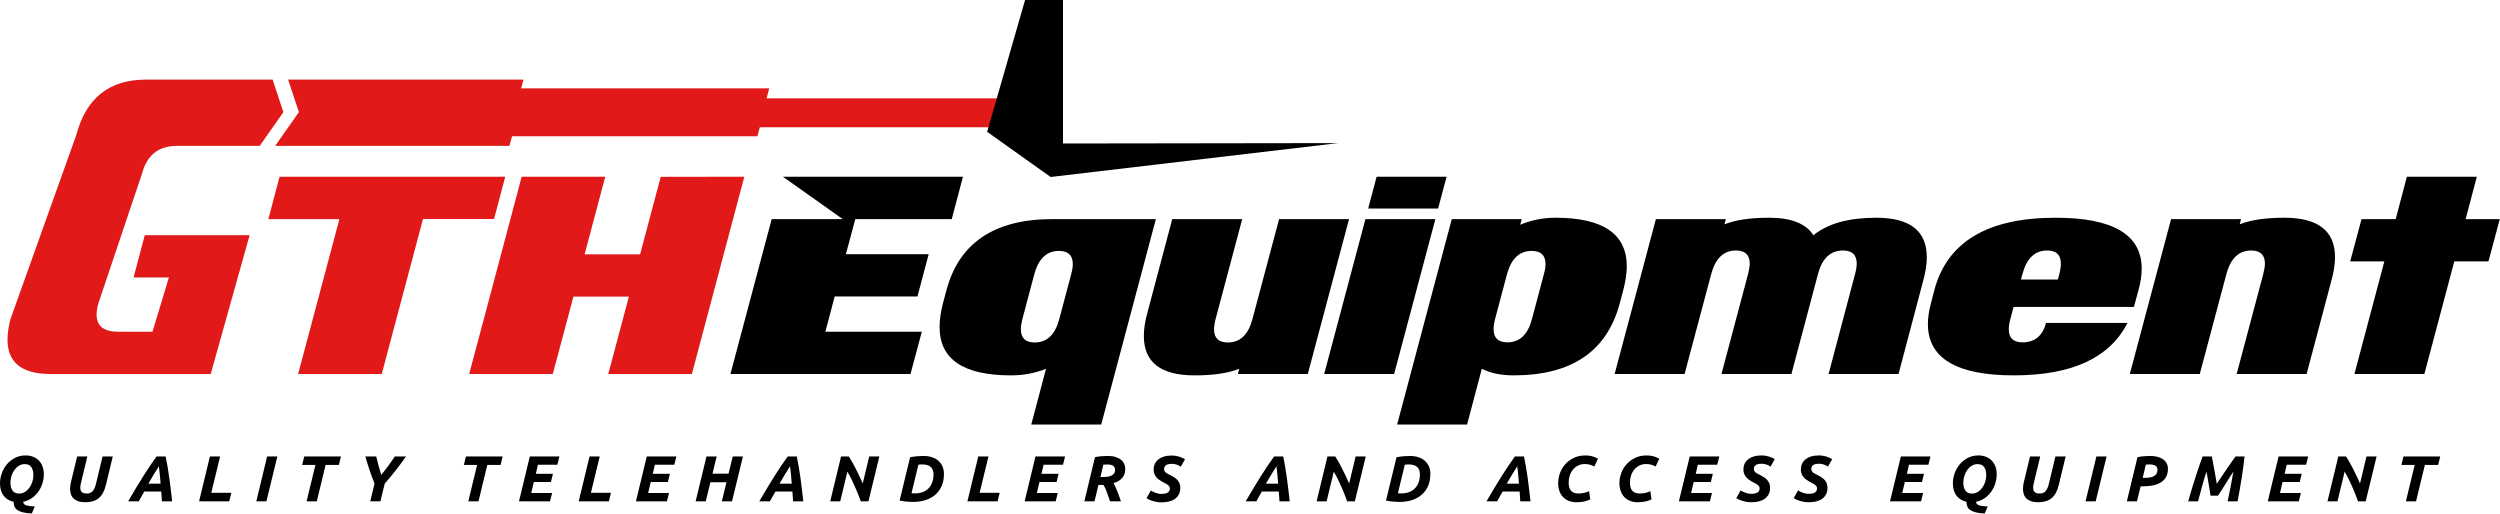
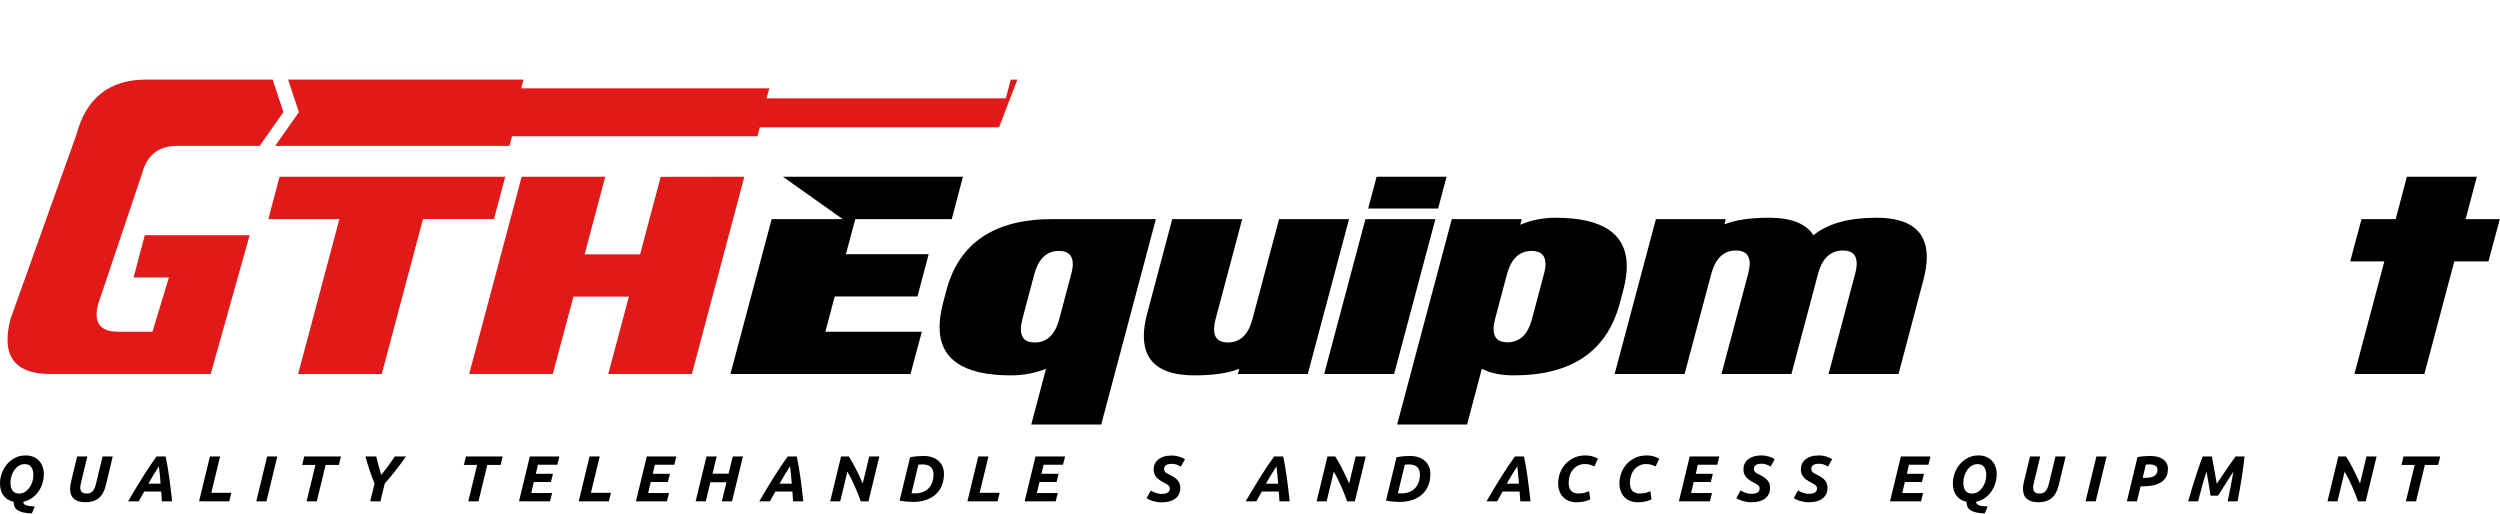
<svg xmlns="http://www.w3.org/2000/svg" width="1623" height="334" viewBox="0 0 1623 334" fill="none">
  <g clip-path="url(#clip0_1_327)">
    <path d="M605.182 313.173C604.616 314.7 603.82 315.993 602.784 317.044C601.754 318.093 600.497 318.9 599.012 319.461C597.529 320.02 595.864 320.301 594.029 320.301C593.462 320.301 593.017 320.295 592.693 320.281C592.368 320.265 592.046 320.247 591.738 320.217L596.232 301.633C597.108 301.549 597.973 301.504 598.821 301.504C600.121 301.504 601.23 301.661 602.152 301.968C603.07 302.277 603.82 302.717 604.398 303.293C604.977 303.868 605.393 304.555 605.652 305.353C605.904 306.153 606.03 307.041 606.03 308.027C606.03 309.932 605.75 311.649 605.182 313.173ZM609.317 299.237C608.17 298.2 606.77 297.404 605.118 296.839C603.466 296.28 601.592 295.999 599.498 295.999C598.314 295.999 596.974 296.063 595.49 296.191C594.005 296.312 592.46 296.533 590.846 296.839L584.02 324.967C585.46 325.276 586.957 325.503 588.516 325.641C590.069 325.777 591.44 325.852 592.629 325.852C595.768 325.852 598.58 325.429 601.068 324.591C603.557 323.751 605.669 322.549 607.41 320.993C609.146 319.436 610.482 317.539 611.417 315.3C612.349 313.055 612.817 310.52 612.817 307.691C612.817 305.949 612.52 304.367 611.925 302.935C611.329 301.504 610.462 300.272 609.317 299.237Z" fill="black" />
    <path d="M641.7 296.337H635.084L628.041 325.475H647.637L648.993 319.92H635.972L641.7 296.337Z" fill="black" />
    <path d="M472.984 307.518H462.548L465.264 296.337H458.648L451.609 325.474H458.179L461.192 313.068H471.624L468.613 325.474H475.232L482.315 296.337H475.695L472.984 307.518Z" fill="black" />
    <path d="M560.098 313.87C559.389 312.243 558.64 310.592 557.85 308.93C557.058 307.262 556.265 305.656 555.473 304.114C554.684 302.571 553.91 301.136 553.162 299.806C552.413 298.474 551.716 297.315 551.066 296.338H546.016L538.976 325.474H545.464L550.129 306.174C551.826 309.115 553.404 312.243 554.858 315.55C556.317 318.858 557.637 322.163 558.826 325.474H563.789L570.872 296.338H564.296L560.098 313.87Z" fill="black" />
    <path d="M665.196 325.474H685.339L686.7 320.049H673.127L674.824 312.902H685.935L687.251 307.601H676.136L677.498 301.715H690.094L691.448 296.337H672.236L665.196 325.474Z" fill="black" />
    <path d="M96.318 313.993C97.392 312.063 98.502 310.172 99.647 308.319C100.792 306.467 101.958 304.605 103.147 302.728C103.428 304.66 103.65 306.595 103.804 308.529C103.959 310.463 104.111 312.285 104.248 313.993H96.318ZM109.954 310.568C109.6 308.003 109.22 305.493 108.811 303.044C108.399 300.591 107.967 298.353 107.515 296.337H101.622C100.15 298.353 98.707 300.419 97.292 302.536C95.882 304.653 94.431 306.888 92.948 309.243C91.462 311.596 89.92 314.105 88.323 316.769C86.726 319.432 85.01 322.335 83.171 325.473H90.083C90.65 324.379 91.243 323.305 91.866 322.255C92.49 321.204 93.079 320.164 93.646 319.123H104.674C104.76 320.164 104.836 321.204 104.906 322.255C104.979 323.305 105.042 324.379 105.098 325.473H111.756C111.503 323.229 111.226 320.824 110.932 318.26C110.634 315.696 110.31 313.132 109.954 310.568" fill="black" />
    <path d="M142.887 296.337H136.272L129.233 325.475H148.825L150.185 319.92H137.164L142.887 296.337Z" fill="black" />
    <path d="M412.844 325.474H432.986L434.346 320.049H420.774L422.472 312.902H433.581L434.897 307.601H423.784L425.144 301.715H437.74L439.094 296.337H419.882L412.844 325.474Z" fill="black" />
    <path d="M20.971 312.883C20.507 314.323 19.852 315.607 19.022 316.728C18.188 317.849 17.214 318.743 16.096 319.416C14.979 320.089 13.77 320.428 12.47 320.428C10.459 320.428 9.012 319.773 8.12 318.471C7.23 317.172 6.784 315.465 6.784 313.364C6.784 311.823 7.019 310.321 7.487 308.865C7.95 307.407 8.6 306.119 9.438 304.999C10.27 303.873 11.244 302.979 12.362 302.305C13.48 301.632 14.688 301.295 15.99 301.295C17.999 301.295 19.444 301.948 20.336 303.253C21.228 304.555 21.672 306.256 21.672 308.357C21.672 309.932 21.439 311.439 20.971 312.883ZM25.15 298.92C24.103 297.869 22.862 297.065 21.419 296.504C19.978 295.945 18.391 295.664 16.666 295.664C14.066 295.664 11.732 296.2 9.67 297.28C7.606 298.361 5.858 299.76 4.431 301.485C3.003 303.209 1.91 305.151 1.144 307.307C0.38 309.468 -0.001 311.64 -0.001 313.824C-0.001 317.133 0.799 319.808 2.396 321.856C3.995 323.904 6.151 325.203 8.862 325.768V326.061C8.862 327.153 9.059 328.133 9.456 329.007C9.852 329.875 10.511 330.605 11.431 331.212C12.35 331.816 13.555 332.299 15.056 332.659C16.555 333.023 18.423 333.249 20.654 333.333L22.604 328.796C21.616 328.735 20.67 328.668 19.762 328.584C18.859 328.499 18.062 328.357 17.368 328.16C16.675 327.968 16.123 327.684 15.715 327.32C15.303 326.956 15.098 326.467 15.098 325.852V325.724C17.219 325.301 19.108 324.507 20.762 323.328C22.414 322.153 23.814 320.743 24.958 319.103C26.104 317.463 26.972 315.667 27.567 313.723C28.162 311.771 28.458 309.833 28.458 307.899C28.458 305.991 28.168 304.28 27.591 302.769C27.007 301.255 26.195 299.971 25.15 298.92" fill="black" />
    <path d="M62.261 314.332C61.783 316.268 61.1 317.756 60.224 318.805C59.347 319.86 58.064 320.384 56.367 320.384C55.547 320.384 54.86 320.295 54.309 320.109C53.759 319.927 53.319 319.672 52.995 319.333C52.669 318.997 52.444 318.605 52.316 318.157C52.19 317.708 52.126 317.207 52.126 316.641C52.126 315.607 52.264 314.581 52.551 313.576L56.704 296.337H50.088L46.144 312.645C45.721 314.304 45.507 315.86 45.507 317.315C45.507 318.577 45.684 319.745 46.038 320.824C46.391 321.908 46.964 322.831 47.758 323.603C48.547 324.372 49.574 324.972 50.831 325.411C52.091 325.841 53.636 326.061 55.476 326.061C59.039 326.061 61.9 325.184 64.066 323.433C66.225 321.681 67.791 318.832 68.749 314.879L73.204 296.337H66.585L62.261 314.332Z" fill="black" />
    <path d="M166.384 325.474H172.96L180.042 296.337H173.424L166.384 325.474Z" fill="black" />
    <path d="M389.346 296.337H382.73L375.688 325.475H395.283L396.639 319.92H383.62L389.346 296.337Z" fill="black" />
    <path d="M336.923 325.474H357.07L358.426 320.049H344.854L346.551 312.902H357.666L358.976 307.601H347.867L349.223 301.715H361.819L363.178 296.337H343.966L336.923 325.474Z" fill="black" />
    <path d="M254.156 299.467C253.463 300.463 252.765 301.439 252.056 302.407C251.351 303.377 250.621 304.343 249.872 305.311C249.123 306.278 248.337 307.281 247.517 308.319C246.867 306.215 246.273 304.197 245.737 302.262C245.197 300.329 244.707 298.353 244.255 296.337H237.212C238.06 299.447 238.967 302.418 239.927 305.247C240.889 308.079 241.964 310.983 243.148 313.951L240.351 325.474H246.965L249.769 313.951C251.069 312.465 252.296 311.021 253.46 309.622C254.617 308.219 255.745 306.813 256.851 305.397C257.953 303.983 259.056 302.533 260.157 301.045C261.259 299.559 262.405 297.989 263.593 296.337H256.296C255.564 297.427 254.851 298.474 254.156 299.467Z" fill="black" />
    <path d="M196.16 301.842H204.769L199.04 325.474H205.656L211.384 301.842H219.993L221.353 296.337H197.516L196.16 301.842Z" fill="black" />
    <path d="M301.126 301.842H309.739L304.011 325.474H310.627L316.355 301.842H324.965L326.321 296.337H302.486L301.126 301.842Z" fill="black" />
    <path d="M506.066 313.993C507.141 312.063 508.25 310.172 509.395 308.319C510.541 306.467 511.706 304.605 512.891 302.728C513.177 304.66 513.395 306.595 513.549 308.529C513.705 310.463 513.854 312.285 513.997 313.993H506.066ZM519.702 310.568C519.349 308.003 518.963 305.493 518.555 303.044C518.143 300.591 517.714 298.353 517.262 296.337H511.366C509.894 298.353 508.451 300.419 507.041 302.536C505.626 304.653 504.178 306.888 502.693 309.243C501.206 311.596 499.667 314.105 498.071 316.769C496.474 319.432 494.754 322.335 492.918 325.473H499.83C500.394 324.379 500.987 323.305 501.61 322.255C502.233 321.204 502.826 320.164 503.394 319.123H514.421C514.505 320.164 514.583 321.204 514.65 322.255C514.722 323.305 514.785 324.379 514.846 325.473H521.505C521.247 323.229 520.973 320.824 520.675 318.26C520.378 315.696 520.054 313.132 519.702 310.568" fill="black" />
    <path d="M1185.9 296.462C1185.17 296.238 1184.38 296.046 1183.53 295.893C1182.68 295.744 1181.81 295.664 1180.9 295.664C1178.92 295.664 1177.2 295.893 1175.73 296.357C1174.25 296.821 1173.03 297.458 1172.06 298.269C1171.08 299.084 1170.35 300.042 1169.85 301.15C1169.36 302.258 1169.11 303.456 1169.11 304.742C1169.11 305.756 1169.25 306.644 1169.53 307.416C1169.82 308.185 1170.2 308.884 1170.68 309.517C1171.16 310.146 1171.74 310.714 1172.41 311.218C1173.1 311.724 1173.82 312.2 1174.58 312.646C1175.17 312.985 1175.77 313.294 1176.36 313.576C1176.96 313.853 1177.49 314.16 1177.97 314.498C1178.45 314.833 1178.85 315.208 1179.16 315.613C1179.47 316.022 1179.62 316.504 1179.62 317.062C1179.62 317.79 1179.46 318.388 1179.14 318.852C1178.81 319.314 1178.4 319.672 1177.89 319.921C1177.38 320.173 1176.8 320.349 1176.15 320.448C1175.5 320.546 1174.85 320.596 1174.2 320.596C1173.46 320.596 1172.76 320.518 1172.08 320.365C1171.4 320.212 1170.75 320.02 1170.15 319.797C1169.54 319.573 1168.99 319.333 1168.52 319.081C1168.04 318.832 1167.62 318.593 1167.29 318.366L1164.49 323.37C1164.85 323.622 1165.34 323.904 1165.95 324.21C1166.56 324.52 1167.28 324.808 1168.11 325.072C1168.95 325.34 1169.88 325.57 1170.91 325.768C1171.94 325.962 1173.05 326.061 1174.24 326.061C1176.05 326.061 1177.7 325.87 1179.18 325.493C1180.67 325.113 1181.94 324.536 1183.02 323.75C1184.09 322.965 1184.93 321.981 1185.52 320.806C1186.12 319.628 1186.41 318.241 1186.41 316.642C1186.41 315.494 1186.23 314.498 1185.86 313.658C1185.49 312.82 1185 312.068 1184.38 311.408C1183.76 310.75 1183.04 310.172 1182.21 309.664C1181.39 309.158 1180.54 308.684 1179.67 308.236C1179.16 307.981 1178.68 307.745 1178.23 307.518C1177.78 307.297 1177.38 307.042 1177.04 306.761C1176.7 306.484 1176.43 306.154 1176.21 305.774C1176 305.397 1175.9 304.925 1175.9 304.366C1175.9 303.75 1176.03 303.229 1176.3 302.81C1176.57 302.389 1176.93 302.046 1177.38 301.778C1177.83 301.514 1178.35 301.324 1178.95 301.212C1179.54 301.101 1180.16 301.045 1180.82 301.045C1182 301.045 1183.1 301.226 1184.12 301.594C1185.14 301.958 1186 302.405 1186.71 302.934L1189.47 298.101C1189.04 297.824 1188.53 297.536 1187.92 297.241C1187.31 296.944 1186.64 296.686 1185.9 296.462Z" fill="black" />
    <path d="M1148.63 296.462C1147.89 296.238 1147.1 296.046 1146.25 295.893C1145.4 295.744 1144.52 295.664 1143.62 295.664C1141.64 295.664 1139.92 295.893 1138.45 296.357C1136.98 296.821 1135.75 297.458 1134.78 298.269C1133.8 299.084 1133.06 300.042 1132.57 301.15C1132.08 302.258 1131.83 303.456 1131.83 304.742C1131.83 305.756 1131.97 306.644 1132.25 307.416C1132.54 308.185 1132.92 308.884 1133.4 309.517C1133.88 310.146 1134.46 310.714 1135.14 311.218C1135.82 311.724 1136.54 312.2 1137.3 312.646C1137.9 312.985 1138.49 313.294 1139.08 313.576C1139.68 313.853 1140.21 314.16 1140.69 314.498C1141.17 314.833 1141.57 315.208 1141.88 315.613C1142.19 316.022 1142.35 316.504 1142.35 317.062C1142.35 317.79 1142.19 318.388 1141.86 318.852C1141.53 319.314 1141.12 319.672 1140.61 319.921C1140.1 320.173 1139.52 320.349 1138.87 320.448C1138.22 320.546 1137.57 320.596 1136.92 320.596C1136.18 320.596 1135.48 320.518 1134.8 320.365C1134.12 320.212 1133.48 320.02 1132.87 319.797C1132.26 319.573 1131.72 319.333 1131.24 319.081C1130.75 318.832 1130.34 318.593 1130.01 318.366L1127.21 323.37C1127.58 323.622 1128.06 323.904 1128.67 324.21C1129.28 324.52 1130 324.808 1130.83 325.072C1131.67 325.34 1132.6 325.57 1133.63 325.768C1134.66 325.962 1135.77 326.061 1136.96 326.061C1138.77 326.061 1140.42 325.87 1141.9 325.493C1143.39 325.113 1144.67 324.536 1145.74 323.75C1146.81 322.965 1147.65 321.981 1148.24 320.806C1148.84 319.628 1149.13 318.241 1149.13 316.642C1149.13 315.494 1148.95 314.498 1148.58 313.658C1148.21 312.82 1147.72 312.068 1147.1 311.408C1146.47 310.75 1145.76 310.172 1144.93 309.664C1144.11 309.158 1143.27 308.684 1142.39 308.236C1141.88 307.981 1141.4 307.745 1140.95 307.518C1140.5 307.297 1140.1 307.042 1139.76 306.761C1139.42 306.484 1139.15 306.154 1138.93 305.774C1138.72 305.397 1138.61 304.925 1138.61 304.366C1138.61 303.75 1138.75 303.229 1139.02 302.81C1139.29 302.389 1139.65 302.046 1140.1 301.778C1140.55 301.514 1141.07 301.324 1141.67 301.212C1142.26 301.101 1142.88 301.045 1143.54 301.045C1144.72 301.045 1145.82 301.226 1146.84 301.594C1147.86 301.958 1148.72 302.405 1149.43 302.934L1152.18 298.101C1151.76 297.824 1151.24 297.536 1150.64 297.241C1150.03 296.944 1149.36 296.686 1148.63 296.462Z" fill="black" />
    <path d="M1089.93 325.474H1110.07L1111.43 320.049H1097.86L1099.55 312.902H1110.67L1111.98 307.601H1100.87L1102.23 301.715H1114.82L1116.18 296.337H1096.97L1089.93 325.474Z" fill="black" />
    <path d="M1227 325.474H1247.15L1248.5 320.049H1234.93L1236.63 312.902H1247.74L1249.06 307.601H1237.94L1239.3 301.715H1251.9L1253.25 296.337H1234.04L1227 325.474Z" fill="black" />
    <path d="M1330.06 314.332C1329.58 316.268 1328.9 317.756 1328.03 318.805C1327.15 319.86 1325.87 320.384 1324.17 320.384C1323.35 320.384 1322.66 320.295 1322.11 320.109C1321.56 319.927 1321.12 319.672 1320.8 319.333C1320.47 318.997 1320.25 318.605 1320.12 318.157C1319.99 317.708 1319.93 317.207 1319.93 316.641C1319.93 315.607 1320.07 314.581 1320.35 313.576L1324.51 296.337H1317.89L1313.95 312.645C1313.52 314.304 1313.31 315.86 1313.31 317.315C1313.31 318.577 1313.49 319.745 1313.84 320.824C1314.19 321.908 1314.77 322.831 1315.56 323.603C1316.35 324.372 1317.38 324.972 1318.64 325.411C1319.89 325.841 1321.44 326.061 1323.28 326.061C1326.84 326.061 1329.7 325.184 1331.87 323.433C1334.03 321.681 1335.59 318.832 1336.55 314.879L1341.01 296.337H1334.39L1330.06 314.332Z" fill="black" />
    <path d="M1069.06 295.664C1066.2 295.664 1063.68 296.193 1061.49 297.26C1059.3 298.327 1057.45 299.707 1055.93 301.403C1054.42 303.097 1053.27 305.024 1052.5 307.183C1051.72 309.341 1051.33 311.513 1051.33 313.7C1051.33 315.607 1051.61 317.324 1052.18 318.852C1052.75 320.377 1053.55 321.675 1054.57 322.737C1055.61 323.804 1056.85 324.625 1058.31 325.199C1059.76 325.775 1061.37 326.061 1063.12 326.061C1065.16 326.061 1066.88 325.892 1068.3 325.557C1069.71 325.219 1071 324.772 1072.15 324.209L1071.43 318.869C1070.45 319.317 1069.38 319.681 1068.23 319.967C1067.09 320.247 1065.83 320.384 1064.48 320.384C1062.44 320.384 1060.88 319.825 1059.79 318.704C1058.71 317.583 1058.16 315.785 1058.16 313.32C1058.16 311.693 1058.4 310.155 1058.88 308.696C1059.36 307.24 1060.06 305.956 1060.98 304.852C1061.9 303.74 1063 302.864 1064.29 302.223C1065.58 301.579 1067.03 301.255 1068.64 301.255C1069.71 301.255 1070.71 301.367 1071.65 301.593C1072.58 301.813 1073.64 302.236 1074.83 302.852L1077.2 297.765C1075.76 296.979 1074.38 296.436 1073.06 296.127C1071.75 295.817 1070.42 295.664 1069.06 295.664Z" fill="black" />
-     <path d="M723.535 306.824C723.293 307.371 722.889 307.856 722.326 308.275C721.759 308.696 721.01 309.031 720.078 309.287C719.142 309.536 717.998 309.664 716.642 309.664H714.394L716.299 301.678C716.642 301.648 717.066 301.62 717.574 301.594C718.085 301.566 718.579 301.55 719.059 301.55C720.018 301.55 720.813 301.648 721.435 301.843C722.057 302.04 722.553 302.306 722.921 302.642C723.285 302.979 723.539 303.363 723.681 303.796C723.825 304.232 723.897 304.688 723.897 305.164C723.897 305.727 723.773 306.279 723.535 306.824ZM727.751 298.48C726.821 297.724 725.647 297.12 724.233 296.674C722.822 296.226 721.165 295.999 719.27 295.999C718.085 295.999 716.77 296.056 715.326 296.166C713.883 296.28 712.401 296.475 710.874 296.756L703.962 325.474H710.533L713.122 314.834H716.429C717.249 316.21 717.993 317.839 718.657 319.736C719.321 321.627 719.979 323.539 720.63 325.474H727.714C726.975 323.204 726.19 321.028 725.358 318.954C724.523 316.88 723.709 315.119 722.921 313.659C724.447 313.183 725.695 312.599 726.674 311.915C727.65 311.228 728.426 310.475 729.005 309.664C729.585 308.85 729.981 307.996 730.194 307.099C730.403 306.202 730.51 305.292 730.51 304.366C730.51 303.244 730.285 302.172 729.834 301.15C729.381 300.126 728.687 299.238 727.751 298.48" fill="black" />
    <path d="M1288.77 312.883C1288.31 314.323 1287.65 315.607 1286.82 316.728C1285.99 317.849 1285.01 318.743 1283.9 319.416C1282.78 320.089 1281.57 320.428 1280.27 320.428C1278.26 320.428 1276.82 319.773 1275.92 318.471C1275.03 317.172 1274.59 315.465 1274.59 313.364C1274.59 311.823 1274.82 310.321 1275.29 308.865C1275.75 307.407 1276.4 306.119 1277.24 304.999C1278.07 303.873 1279.05 302.979 1280.17 302.305C1281.28 301.632 1282.49 301.295 1283.79 301.295C1285.8 301.295 1287.25 301.948 1288.14 303.253C1289.03 304.555 1289.47 306.256 1289.47 308.357C1289.47 309.932 1289.24 311.439 1288.77 312.883ZM1292.95 298.92C1291.91 297.869 1290.66 297.065 1289.22 296.504C1287.78 295.945 1286.19 295.664 1284.47 295.664C1281.87 295.664 1279.53 296.2 1277.47 297.28C1275.41 298.361 1273.66 299.76 1272.23 301.485C1270.81 303.209 1269.71 305.151 1268.95 307.307C1268.18 309.468 1267.8 311.64 1267.8 313.824C1267.8 317.133 1268.6 319.808 1270.2 321.856C1271.79 323.904 1273.96 325.203 1276.67 325.768V326.061C1276.67 327.153 1276.86 328.133 1277.26 329.007C1277.66 329.875 1278.31 330.605 1279.23 331.212C1280.15 331.816 1281.36 332.299 1282.86 332.659C1284.36 333.023 1286.22 333.249 1288.46 333.333L1290.41 328.796C1289.42 328.735 1288.47 328.668 1287.57 328.584C1286.66 328.499 1285.86 328.357 1285.17 328.16C1284.48 327.968 1283.92 327.684 1283.51 327.32C1283.11 326.956 1282.9 326.467 1282.9 325.852V325.724C1285.02 325.301 1286.91 324.507 1288.56 323.328C1290.22 322.153 1291.62 320.743 1292.76 319.103C1293.91 317.463 1294.78 315.667 1295.37 313.723C1295.96 311.771 1296.26 309.833 1296.26 307.899C1296.26 305.991 1295.97 304.28 1295.39 302.769C1294.81 301.255 1294 299.971 1292.95 298.92" fill="black" />
    <path d="M765.748 296.525C765.009 296.301 764.218 296.109 763.369 295.955C762.518 295.806 761.644 295.726 760.74 295.726C758.764 295.726 757.036 295.955 755.566 296.419C754.098 296.882 752.872 297.521 751.897 298.331C750.924 299.146 750.185 300.105 749.694 301.213C749.2 302.321 748.946 303.518 748.946 304.805C748.946 305.818 749.09 306.706 749.372 307.478C749.66 308.247 750.04 308.946 750.518 309.579C750.997 310.209 751.581 310.775 752.258 311.281C752.936 311.785 753.657 312.262 754.424 312.709C755.017 313.047 755.609 313.357 756.202 313.638C756.796 313.915 757.332 314.222 757.816 314.561C758.293 314.895 758.69 315.27 758.998 315.675C759.313 316.085 759.469 316.566 759.469 317.125C759.469 317.853 759.306 318.45 758.981 318.914C758.654 319.377 758.24 319.734 757.728 319.983C757.22 320.235 756.642 320.411 755.992 320.51C755.336 320.609 754.689 320.658 754.037 320.658C753.306 320.658 752.6 320.581 751.917 320.427C751.24 320.274 750.598 320.082 749.992 319.858C749.381 319.635 748.837 319.395 748.36 319.143C747.874 318.894 747.465 318.655 747.126 318.429L744.326 323.433C744.696 323.685 745.181 323.965 745.788 324.273C746.398 324.582 747.117 324.87 747.953 325.134C748.786 325.402 749.72 325.633 750.752 325.83C751.782 326.025 752.89 326.123 754.082 326.123C755.892 326.123 757.537 325.933 759.025 325.555C760.506 325.175 761.788 324.598 762.861 323.813C763.934 323.026 764.77 322.043 765.361 320.867C765.957 319.69 766.256 318.303 766.256 316.703C766.256 315.557 766.069 314.561 765.702 313.721C765.334 312.882 764.84 312.13 764.218 311.47C763.596 310.811 762.877 310.234 762.056 309.725C761.234 309.221 760.388 308.746 759.51 308.298C758.998 308.043 758.521 307.807 758.07 307.579C757.617 307.359 757.22 307.105 756.88 306.823C756.544 306.546 756.266 306.217 756.054 305.835C755.841 305.459 755.732 304.987 755.732 304.429C755.732 303.811 755.87 303.291 756.138 302.873C756.406 302.451 756.768 302.109 757.22 301.841C757.67 301.577 758.194 301.386 758.789 301.274C759.386 301.163 760.002 301.107 760.657 301.107C761.841 301.107 762.942 301.289 763.962 301.657C764.981 302.019 765.846 302.467 766.553 302.997L769.305 298.163C768.884 297.885 768.366 297.598 767.76 297.303C767.149 297.006 766.478 296.747 765.748 296.525Z" fill="black" />
    <path d="M1029.28 295.664C1026.42 295.664 1023.89 296.193 1021.7 297.26C1019.52 298.327 1017.66 299.707 1016.15 301.403C1014.64 303.097 1013.49 305.024 1012.71 307.183C1011.94 309.341 1011.55 311.513 1011.55 313.7C1011.55 315.607 1011.83 317.324 1012.4 318.852C1012.96 320.377 1013.76 321.675 1014.79 322.737C1015.82 323.804 1017.07 324.625 1018.52 325.199C1019.98 325.775 1021.58 326.061 1023.34 326.061C1025.37 326.061 1027.1 325.892 1028.51 325.557C1029.92 325.219 1031.21 324.772 1032.37 324.209L1031.65 318.869C1030.66 319.317 1029.59 319.681 1028.45 319.967C1027.3 320.247 1026.05 320.384 1024.7 320.384C1022.66 320.384 1021.1 319.825 1020.01 318.704C1018.92 317.583 1018.37 315.785 1018.37 313.32C1018.37 311.693 1018.62 310.155 1019.09 308.696C1019.58 307.24 1020.28 305.956 1021.2 304.852C1022.12 303.74 1023.22 302.864 1024.5 302.223C1025.79 301.579 1027.24 301.255 1028.85 301.255C1029.92 301.255 1030.93 301.367 1031.86 301.593C1032.8 301.813 1033.86 302.236 1035.05 302.852L1037.42 297.765C1035.97 296.979 1034.6 296.436 1033.29 296.127C1031.97 295.817 1030.63 295.664 1029.28 295.664Z" fill="black" />
    <path d="M821.838 313.993C822.911 312.063 824.023 310.172 825.169 308.319C826.311 306.467 827.477 304.605 828.669 302.728C828.95 304.66 829.166 306.595 829.326 308.529C829.479 310.463 829.626 312.285 829.77 313.993H821.838ZM835.474 310.568C835.119 308.003 834.739 305.493 834.327 303.044C833.919 300.591 833.487 298.353 833.033 296.337H827.142C825.67 298.353 824.227 300.419 822.811 302.536C821.398 304.653 819.951 306.888 818.466 309.243C816.983 311.596 815.442 314.105 813.842 316.769C812.246 319.432 810.531 322.335 808.691 325.473H815.605C816.17 324.379 816.763 323.305 817.386 322.255C818.006 321.204 818.599 320.164 819.166 319.123H830.191C830.274 320.164 830.355 321.204 830.427 322.255C830.498 323.305 830.562 324.379 830.617 325.473H837.274C837.023 323.229 836.745 320.824 836.447 318.26C836.15 315.696 835.825 313.132 835.474 310.568" fill="black" />
    <path d="M978.172 313.993C979.245 312.063 980.356 310.172 981.499 308.319C982.645 306.467 983.811 304.605 984.996 302.728C985.28 304.66 985.501 306.595 985.653 308.529C985.808 310.463 985.961 312.285 986.101 313.993H978.172ZM991.805 310.568C991.453 308.003 991.071 305.493 990.661 303.044C990.249 300.591 989.821 298.353 989.368 296.337H983.471C982.001 298.353 980.557 300.419 979.145 302.536C977.732 304.653 976.285 306.888 974.797 309.243C973.315 311.596 971.772 314.105 970.176 316.769C968.58 319.432 966.859 322.335 965.025 325.473H971.935C972.497 324.379 973.093 323.305 973.713 322.255C974.336 321.204 974.933 320.164 975.499 319.123H986.527C986.608 320.164 986.689 321.204 986.759 322.255C986.825 323.305 986.889 324.379 986.951 325.473H993.609C993.351 323.229 993.079 320.824 992.781 318.26C992.484 315.696 992.159 313.132 991.805 310.568" fill="black" />
    <path d="M875.87 313.87C875.165 312.243 874.417 310.592 873.621 308.93C872.83 307.262 872.038 305.656 871.249 304.114C870.457 302.571 869.688 301.136 868.937 299.806C868.189 298.474 867.488 297.315 866.836 296.338H861.789L854.749 325.474H861.237L865.906 306.174C867.602 309.115 869.176 312.243 870.636 315.55C872.089 318.858 873.408 322.163 874.6 325.474H879.562L886.645 296.338H880.069L875.87 313.87Z" fill="black" />
    <path d="M920.956 313.173C920.39 314.7 919.593 315.993 918.56 317.044C917.526 318.093 916.27 318.9 914.782 319.461C913.301 320.02 911.641 320.301 909.801 320.301C909.232 320.301 908.788 320.295 908.466 320.281C908.141 320.265 907.824 320.247 907.512 320.217L912.008 301.633C912.885 301.549 913.745 301.504 914.594 301.504C915.893 301.504 917.002 301.661 917.922 301.968C918.841 302.277 919.593 302.717 920.169 303.293C920.752 303.868 921.169 304.555 921.422 305.353C921.677 306.153 921.802 307.041 921.802 308.027C921.802 309.932 921.521 311.649 920.956 313.173ZM925.094 299.237C923.948 298.2 922.549 297.404 920.892 296.839C919.237 296.28 917.364 295.999 915.274 295.999C914.086 295.999 912.749 296.063 911.262 296.191C909.781 296.312 908.229 296.533 906.624 296.839L899.793 324.967C901.236 325.276 902.734 325.503 904.285 325.641C905.841 325.777 907.21 325.852 908.402 325.852C911.541 325.852 914.354 325.429 916.838 324.591C919.329 323.751 921.441 322.549 923.181 320.993C924.922 319.436 926.257 317.539 927.189 315.3C928.125 313.055 928.588 310.52 928.588 307.691C928.588 305.949 928.29 304.367 927.7 302.935C927.105 301.504 926.237 300.272 925.094 299.237Z" fill="black" />
-     <path d="M1472.23 325.474H1492.38L1493.73 320.049H1480.16L1481.86 312.902H1492.97L1494.28 307.601H1483.18L1484.53 301.715H1497.13L1498.48 296.337H1479.27L1472.23 325.474Z" fill="black" />
    <path d="M1532.12 313.87C1531.41 312.243 1530.66 310.592 1529.87 308.93C1529.08 307.262 1528.29 305.656 1527.49 304.114C1526.7 302.571 1525.93 301.136 1525.18 299.806C1524.43 298.474 1523.73 297.315 1523.08 296.338H1518.03L1511 325.474H1517.48L1522.15 306.174C1523.85 309.115 1525.42 312.243 1526.88 315.55C1528.33 318.858 1529.66 322.163 1530.85 325.474H1535.81L1542.89 296.338H1536.32L1532.12 313.87Z" fill="black" />
    <path d="M1560.36 296.337L1559 301.843H1567.62L1561.89 325.475H1568.5L1574.23 301.843H1582.84L1584.2 296.337H1560.36Z" fill="black" />
    <path d="M1448.78 299.844C1447.79 301.265 1446.74 302.781 1445.64 304.408C1444.53 306.037 1443.42 307.69 1442.29 309.37C1441.16 311.049 1440.11 312.621 1439.15 314.077C1438.9 312.621 1438.61 311.014 1438.3 309.261C1437.99 307.514 1437.69 305.804 1437.39 304.133C1437.09 302.469 1436.81 300.938 1436.54 299.55C1436.27 298.164 1436.05 297.093 1435.88 296.337H1429.94C1429.21 298.244 1428.43 300.4 1427.61 302.81C1426.79 305.218 1425.96 307.725 1425.13 310.316C1424.3 312.908 1423.49 315.508 1422.71 318.113C1421.93 320.722 1421.22 323.174 1420.57 325.474H1426.98C1427.74 322.613 1428.57 319.525 1429.46 316.204C1430.35 312.882 1431.35 309.524 1432.45 306.132C1432.67 307.308 1432.91 308.633 1433.17 310.108C1433.42 311.577 1433.67 313.037 1433.91 314.48C1434.15 315.924 1434.37 317.289 1434.57 318.577C1434.77 319.868 1434.94 320.929 1435.08 321.773H1439.91C1440.53 320.848 1441.27 319.726 1442.12 318.41C1442.97 317.092 1443.84 315.712 1444.75 314.268C1445.65 312.825 1446.56 311.394 1447.46 309.98C1448.36 308.565 1449.18 307.281 1449.92 306.132C1449.36 309.524 1448.74 312.882 1448.08 316.204C1447.41 319.525 1446.78 322.613 1446.19 325.474H1452.63C1453.09 323.174 1453.54 320.722 1453.99 318.113C1454.44 315.508 1454.88 312.918 1455.29 310.337C1455.7 307.758 1456.06 305.262 1456.39 302.852C1456.71 300.444 1456.97 298.269 1457.17 296.337H1451.32C1450.61 297.261 1449.76 298.429 1448.78 299.844Z" fill="black" />
    <path d="M1353.94 325.474H1360.52L1367.6 296.337H1360.98L1353.94 325.474Z" fill="black" />
    <path d="M1400.07 307.415C1399.68 308.073 1399.15 308.613 1398.45 309.031C1397.76 309.453 1396.93 309.753 1395.95 309.935C1394.98 310.117 1393.9 310.21 1392.7 310.21H1391.05L1393.09 301.633C1393.43 301.603 1393.77 301.578 1394.1 301.55C1394.45 301.521 1394.86 301.503 1395.34 301.503C1397.04 301.503 1398.34 301.777 1399.26 302.306C1400.18 302.835 1400.64 303.737 1400.64 304.999C1400.64 305.949 1400.45 306.758 1400.07 307.415ZM1404.33 298.209C1403.34 297.491 1402.13 296.943 1400.7 296.567C1399.27 296.19 1397.67 295.998 1395.89 295.998C1394.67 295.998 1393.38 296.055 1392.01 296.165C1390.63 296.279 1389.19 296.475 1387.66 296.757L1380.75 325.474H1387.32L1389.69 315.719H1391.35C1393.64 315.719 1395.76 315.521 1397.71 315.127C1399.66 314.734 1401.36 314.093 1402.8 313.195C1404.24 312.298 1405.37 311.119 1406.2 309.665C1407.02 308.207 1407.42 306.426 1407.42 304.325C1407.42 303.034 1407.16 301.869 1406.62 300.833C1406.08 299.795 1405.32 298.921 1404.33 298.209Z" fill="black" />
    <path d="M830.388 142.246L813.092 207.138C810.429 217.269 805.109 222.334 797.128 222.334C791.152 222.334 788.168 219.505 788.168 213.843C788.168 211.935 788.49 209.729 789.144 207.227L806.438 142.246H761.026L744.886 203.027C743.348 208.629 742.581 213.663 742.581 218.131C742.581 235.175 753.548 243.693 775.485 243.693C787.724 243.693 797.394 242.267 804.488 239.405L803.602 242.802H849.013L875.798 142.246H830.388Z" fill="black" />
    <path d="M595.616 192.479L602.888 165.039H549.141L555.261 142.246H617.878L625.149 114.718H508.252L547.098 142.246H500.978L474.194 242.802H591.092L598.452 215.363H535.836L541.868 192.479H595.616Z" fill="black" />
    <path d="M886.44 142.246L859.654 242.802H905.065L931.85 142.246H886.44Z" fill="black" />
    <path d="M939.122 114.717H893.714L888.213 135.365H933.624L939.122 114.717Z" fill="black" />
    <path d="M695.394 178.089L687.678 207.138C685.018 217.269 679.697 222.335 671.713 222.335C665.74 222.335 662.756 219.474 662.756 213.754C662.756 211.906 663.08 209.701 663.734 207.138L671.449 178.089C674.165 167.961 679.52 162.894 687.502 162.894C693.473 162.894 696.46 165.755 696.46 171.477C696.46 173.322 696.105 175.529 695.394 178.089ZM683.244 142.246C645.578 142.246 622.637 157.653 614.418 188.457L612.2 196.77C610.722 202.433 609.982 207.615 609.982 212.322C609.982 233.238 625.418 243.693 656.282 243.693C664.381 243.693 671.98 242.267 679.077 239.405L669.494 275.607H714.908L750.386 142.246H683.244Z" fill="black" />
-     <path d="M1482.99 141.354C1470.75 141.354 1461.08 142.785 1453.99 145.642L1454.88 142.246H1409.47L1382.68 242.802H1428.09L1445.38 177.91C1448.11 167.719 1453.46 162.626 1461.44 162.626C1467.41 162.626 1470.4 165.487 1470.4 171.209C1470.34 173.055 1469.98 175.259 1469.33 177.822L1452.04 242.802H1497.45L1513.59 182.019C1515.13 176.422 1515.9 171.417 1515.9 167.006C1515.9 149.905 1504.93 141.354 1482.99 141.354Z" fill="black" />
    <path d="M1600.69 142.246L1607.96 114.718H1562.55L1555.28 142.246H1533.1L1525.74 169.686H1547.92L1528.49 242.802H1573.9L1593.33 169.686H1615.5L1622.86 142.246H1600.69Z" fill="black" />
-     <path d="M1312.97 177.909C1315.68 167.72 1321.04 162.627 1329.02 162.627C1335.05 162.627 1338.01 165.547 1337.89 171.384C1337.89 173.295 1337.56 175.467 1336.91 177.909L1335.94 181.485H1311.99L1312.97 177.909ZM1313.06 222.243C1307.08 222.243 1304.1 219.403 1304.1 213.721C1304.1 211.805 1304.45 209.563 1305.16 206.987L1307.2 199.271H1385.34L1388.27 188.457C1389.69 183.395 1390.39 178.716 1390.39 174.424C1390.39 152.377 1371.77 141.353 1334.52 141.353C1290.35 141.353 1264.1 157.025 1255.76 188.368L1253.63 196.68C1252.27 201.685 1251.59 206.243 1251.59 210.357C1251.59 232.58 1270.18 243.692 1307.38 243.692C1345.05 243.692 1369.64 232.344 1381.17 209.639H1328.31C1326.06 218.044 1320.98 222.243 1313.06 222.243Z" fill="black" />
    <path d="M1218.07 141.354C1200.15 141.354 1186.55 145.138 1177.27 152.706C1172.42 145.138 1162.84 141.354 1148.53 141.354C1136.23 141.354 1126.56 142.785 1119.53 145.642L1120.41 142.246H1075.01L1048.22 242.802H1093.63L1110.92 177.91C1113.64 167.719 1118.99 162.626 1126.98 162.626C1132.95 162.626 1135.93 165.487 1135.93 171.209C1135.88 173.055 1135.52 175.259 1134.87 177.822L1117.58 242.802H1162.99L1180.28 177.733C1183 167.661 1188.38 162.626 1196.43 162.626C1202.39 162.626 1205.38 165.459 1205.38 171.129C1205.38 173.034 1205.03 175.271 1204.32 177.837L1187.11 242.802H1232.53L1248.57 182.113C1250.11 176.451 1250.88 171.417 1250.88 167.006C1250.88 149.905 1239.94 141.354 1218.07 141.354Z" fill="black" />
    <path d="M1002.27 178.068L994.56 207.07C991.897 217.187 986.577 222.242 978.593 222.242C972.622 222.242 969.636 219.39 969.636 213.676C969.636 211.835 969.96 209.63 970.61 207.07L978.325 178.068C981.045 167.952 986.396 162.895 994.378 162.895C1000.35 162.895 1003.34 165.751 1003.34 171.464C1003.34 173.306 1002.98 175.508 1002.27 178.068ZM1053.8 188.458C1055.28 182.855 1056.05 177.762 1056.11 173.174C1056.23 151.958 1040.79 141.354 1009.81 141.354C1001.77 141.354 994.144 142.874 986.926 145.914L987.906 142.246H942.496L907.016 275.607H952.429L962.009 239.404C967.622 242.267 974.514 243.692 982.674 243.692C1020.34 243.692 1043.31 228.055 1051.59 196.77L1053.8 188.458Z" fill="black" />
    <path fill-rule="evenodd" clip-rule="evenodd" d="M660.466 51.685H656.186L652.966 63.816H497.683L499.405 57.326H338.345L339.843 51.685H187.046L194.046 72.794L178.647 94.713H330.742L332.411 88.444H491.738L493.279 82.629H648.566L648.55 82.697L660.466 51.685Z" fill="#E11919" />
    <path fill-rule="evenodd" clip-rule="evenodd" d="M92.202 112.692C95.406 100.705 102.946 94.712 114.815 94.712H168.586L183.986 72.793L176.986 51.685H94.663C70.922 51.685 55.875 63.667 49.527 87.632L6.846 207.023C5.604 211.736 4.952 215.969 4.896 219.725C4.542 235.108 13.855 242.803 32.834 242.803H136.783L162.063 152.673H93.996L86.725 180.115H109.646L98.999 215.363H76.739C67.395 215.363 62.724 211.661 62.724 204.264C62.724 202.236 63.047 199.967 63.698 197.463L92.202 112.692Z" fill="#E11919" />
    <path fill-rule="evenodd" clip-rule="evenodd" d="M328.005 114.717H181.484L174.212 142.245H220.332L193.547 242.801H247.828L274.615 142.157H320.733L328.005 114.717Z" fill="#E11919" />
    <path fill-rule="evenodd" clip-rule="evenodd" d="M415.549 165.128H379.537L392.931 114.717H338.648L331.376 142.246L304.591 242.802H358.873L372.267 192.569H408.273L394.88 242.802H449.163L483.22 114.717L428.937 114.805L415.549 165.128Z" fill="#E11919" />
-     <path d="M690.107 93.161V0H665.483L640.855 85.567L682.053 114.901L868.647 92.899L690.107 93.161Z" fill="black" />
  </g>
  <defs>
    <clipPath id="clip0_1_327">
      <rect width="1622.87" height="333.333" fill="white" />
    </clipPath>
  </defs>
</svg>